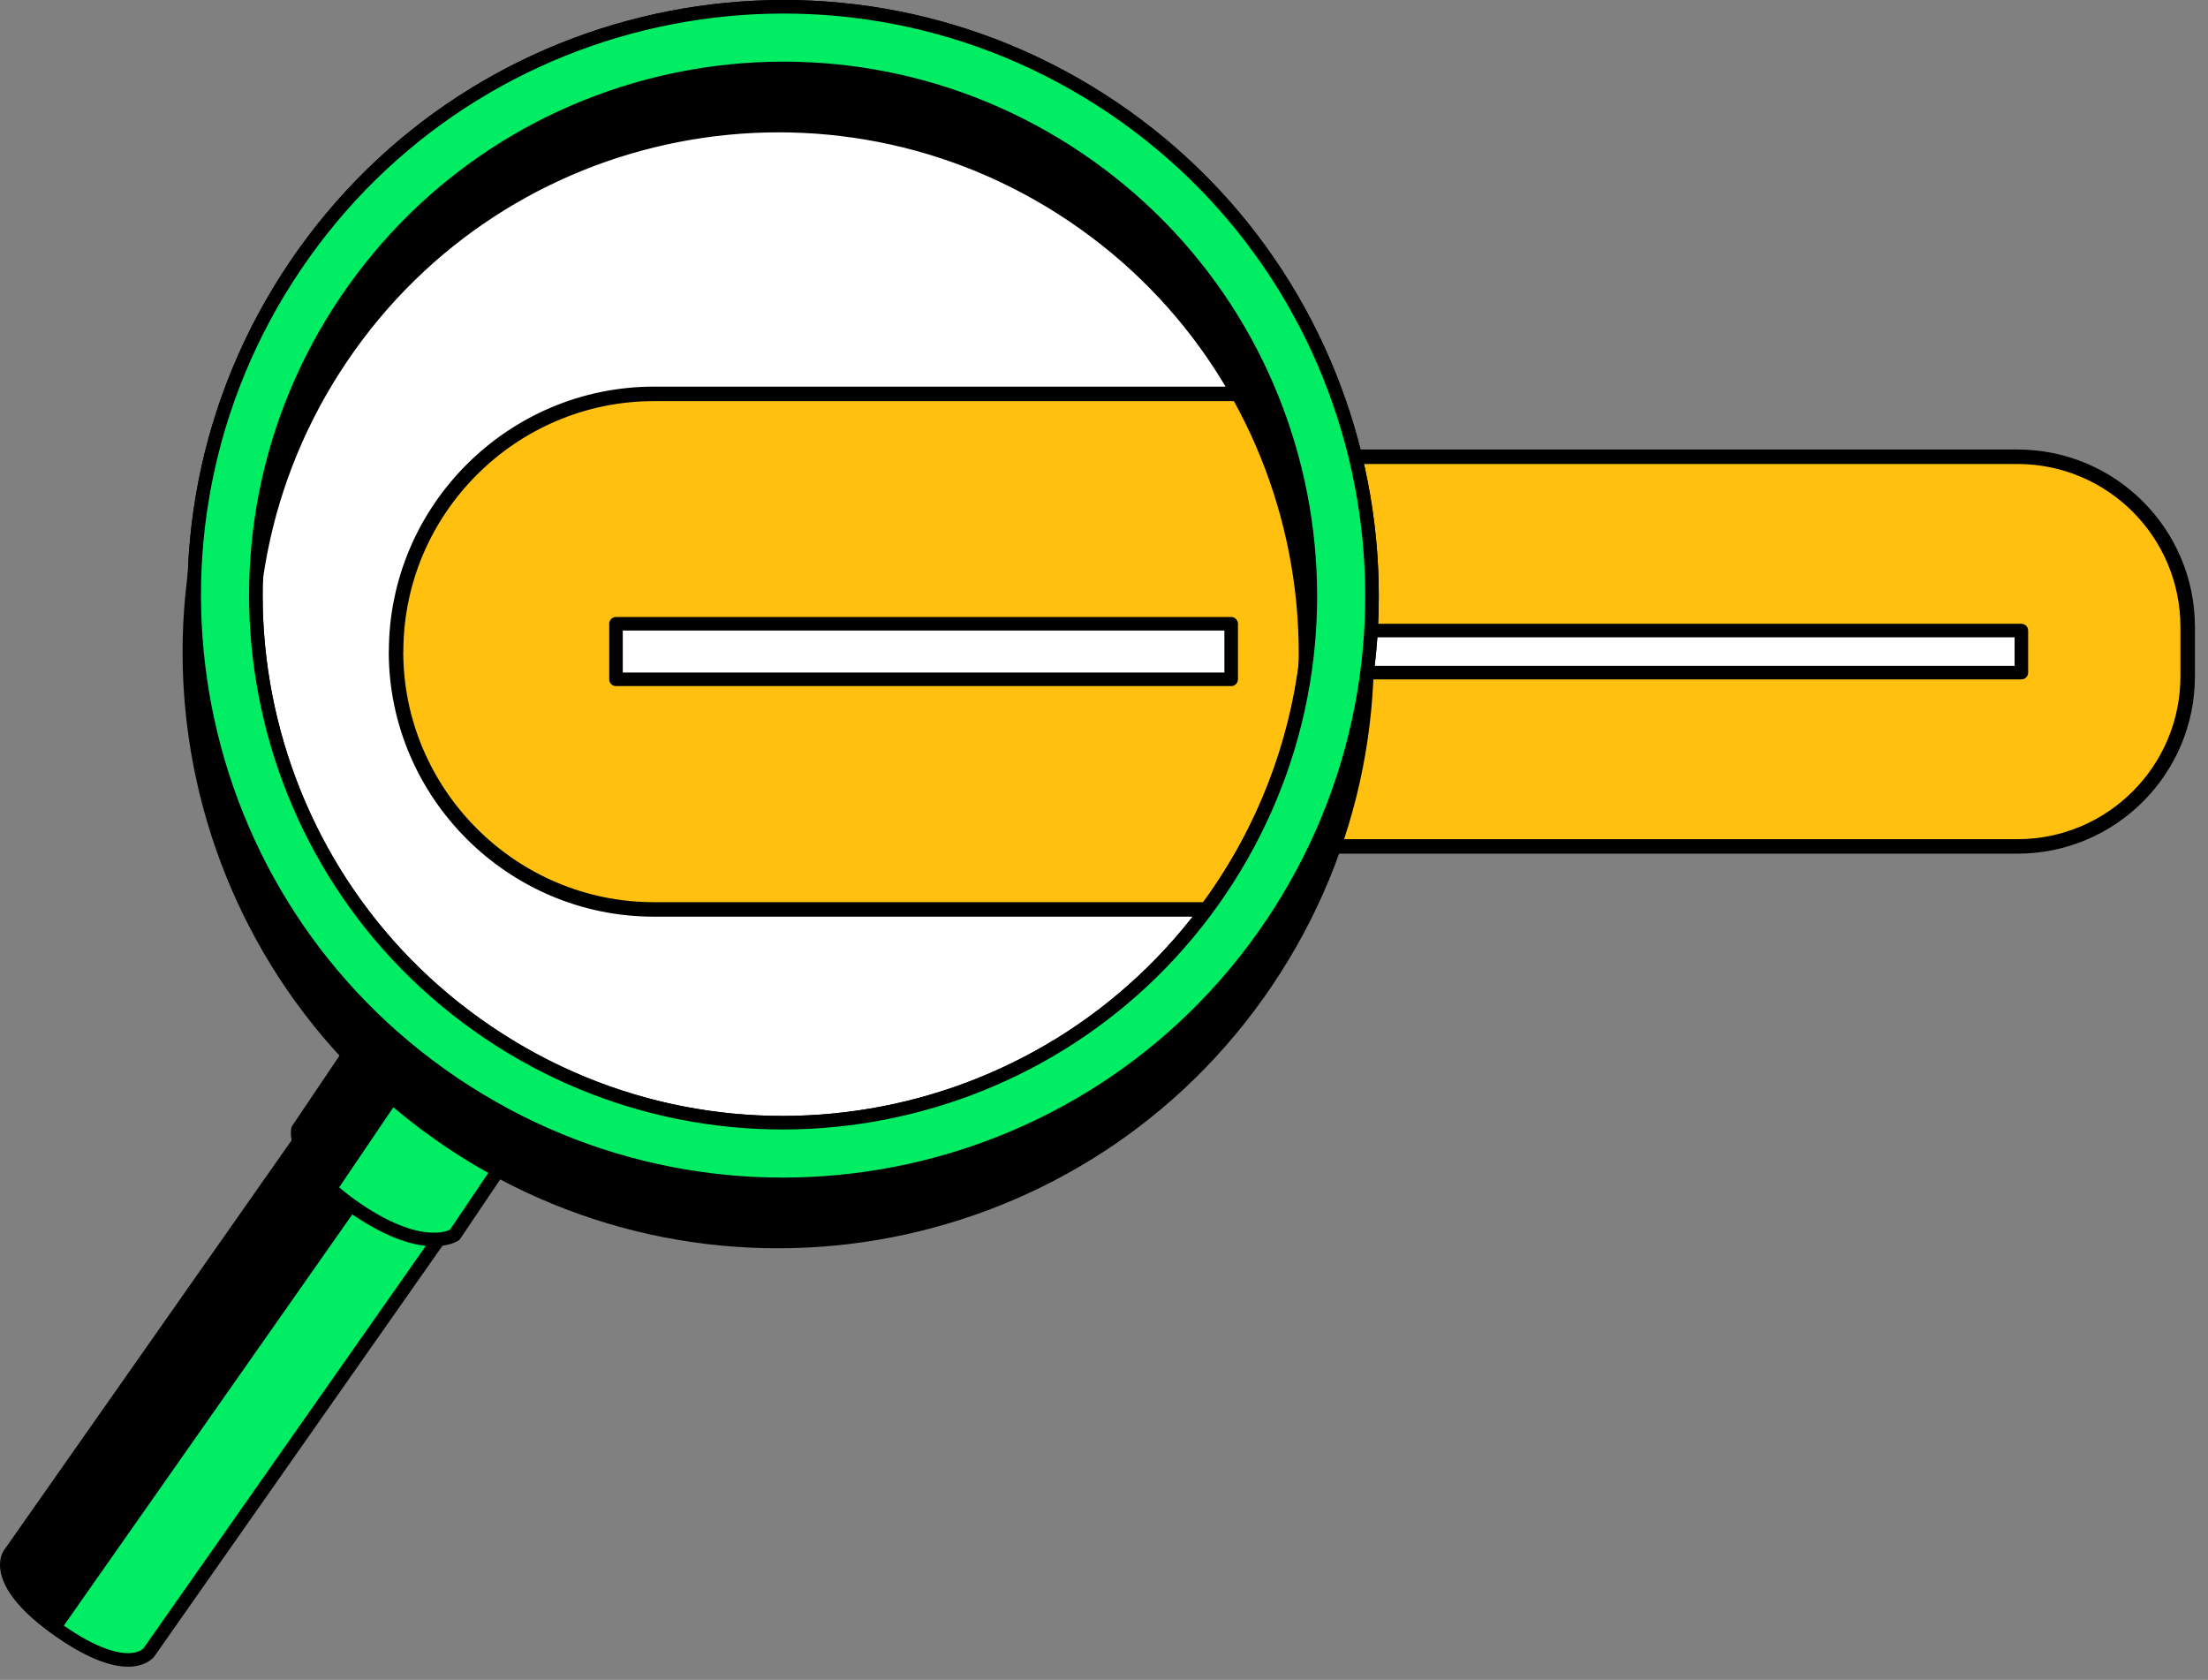
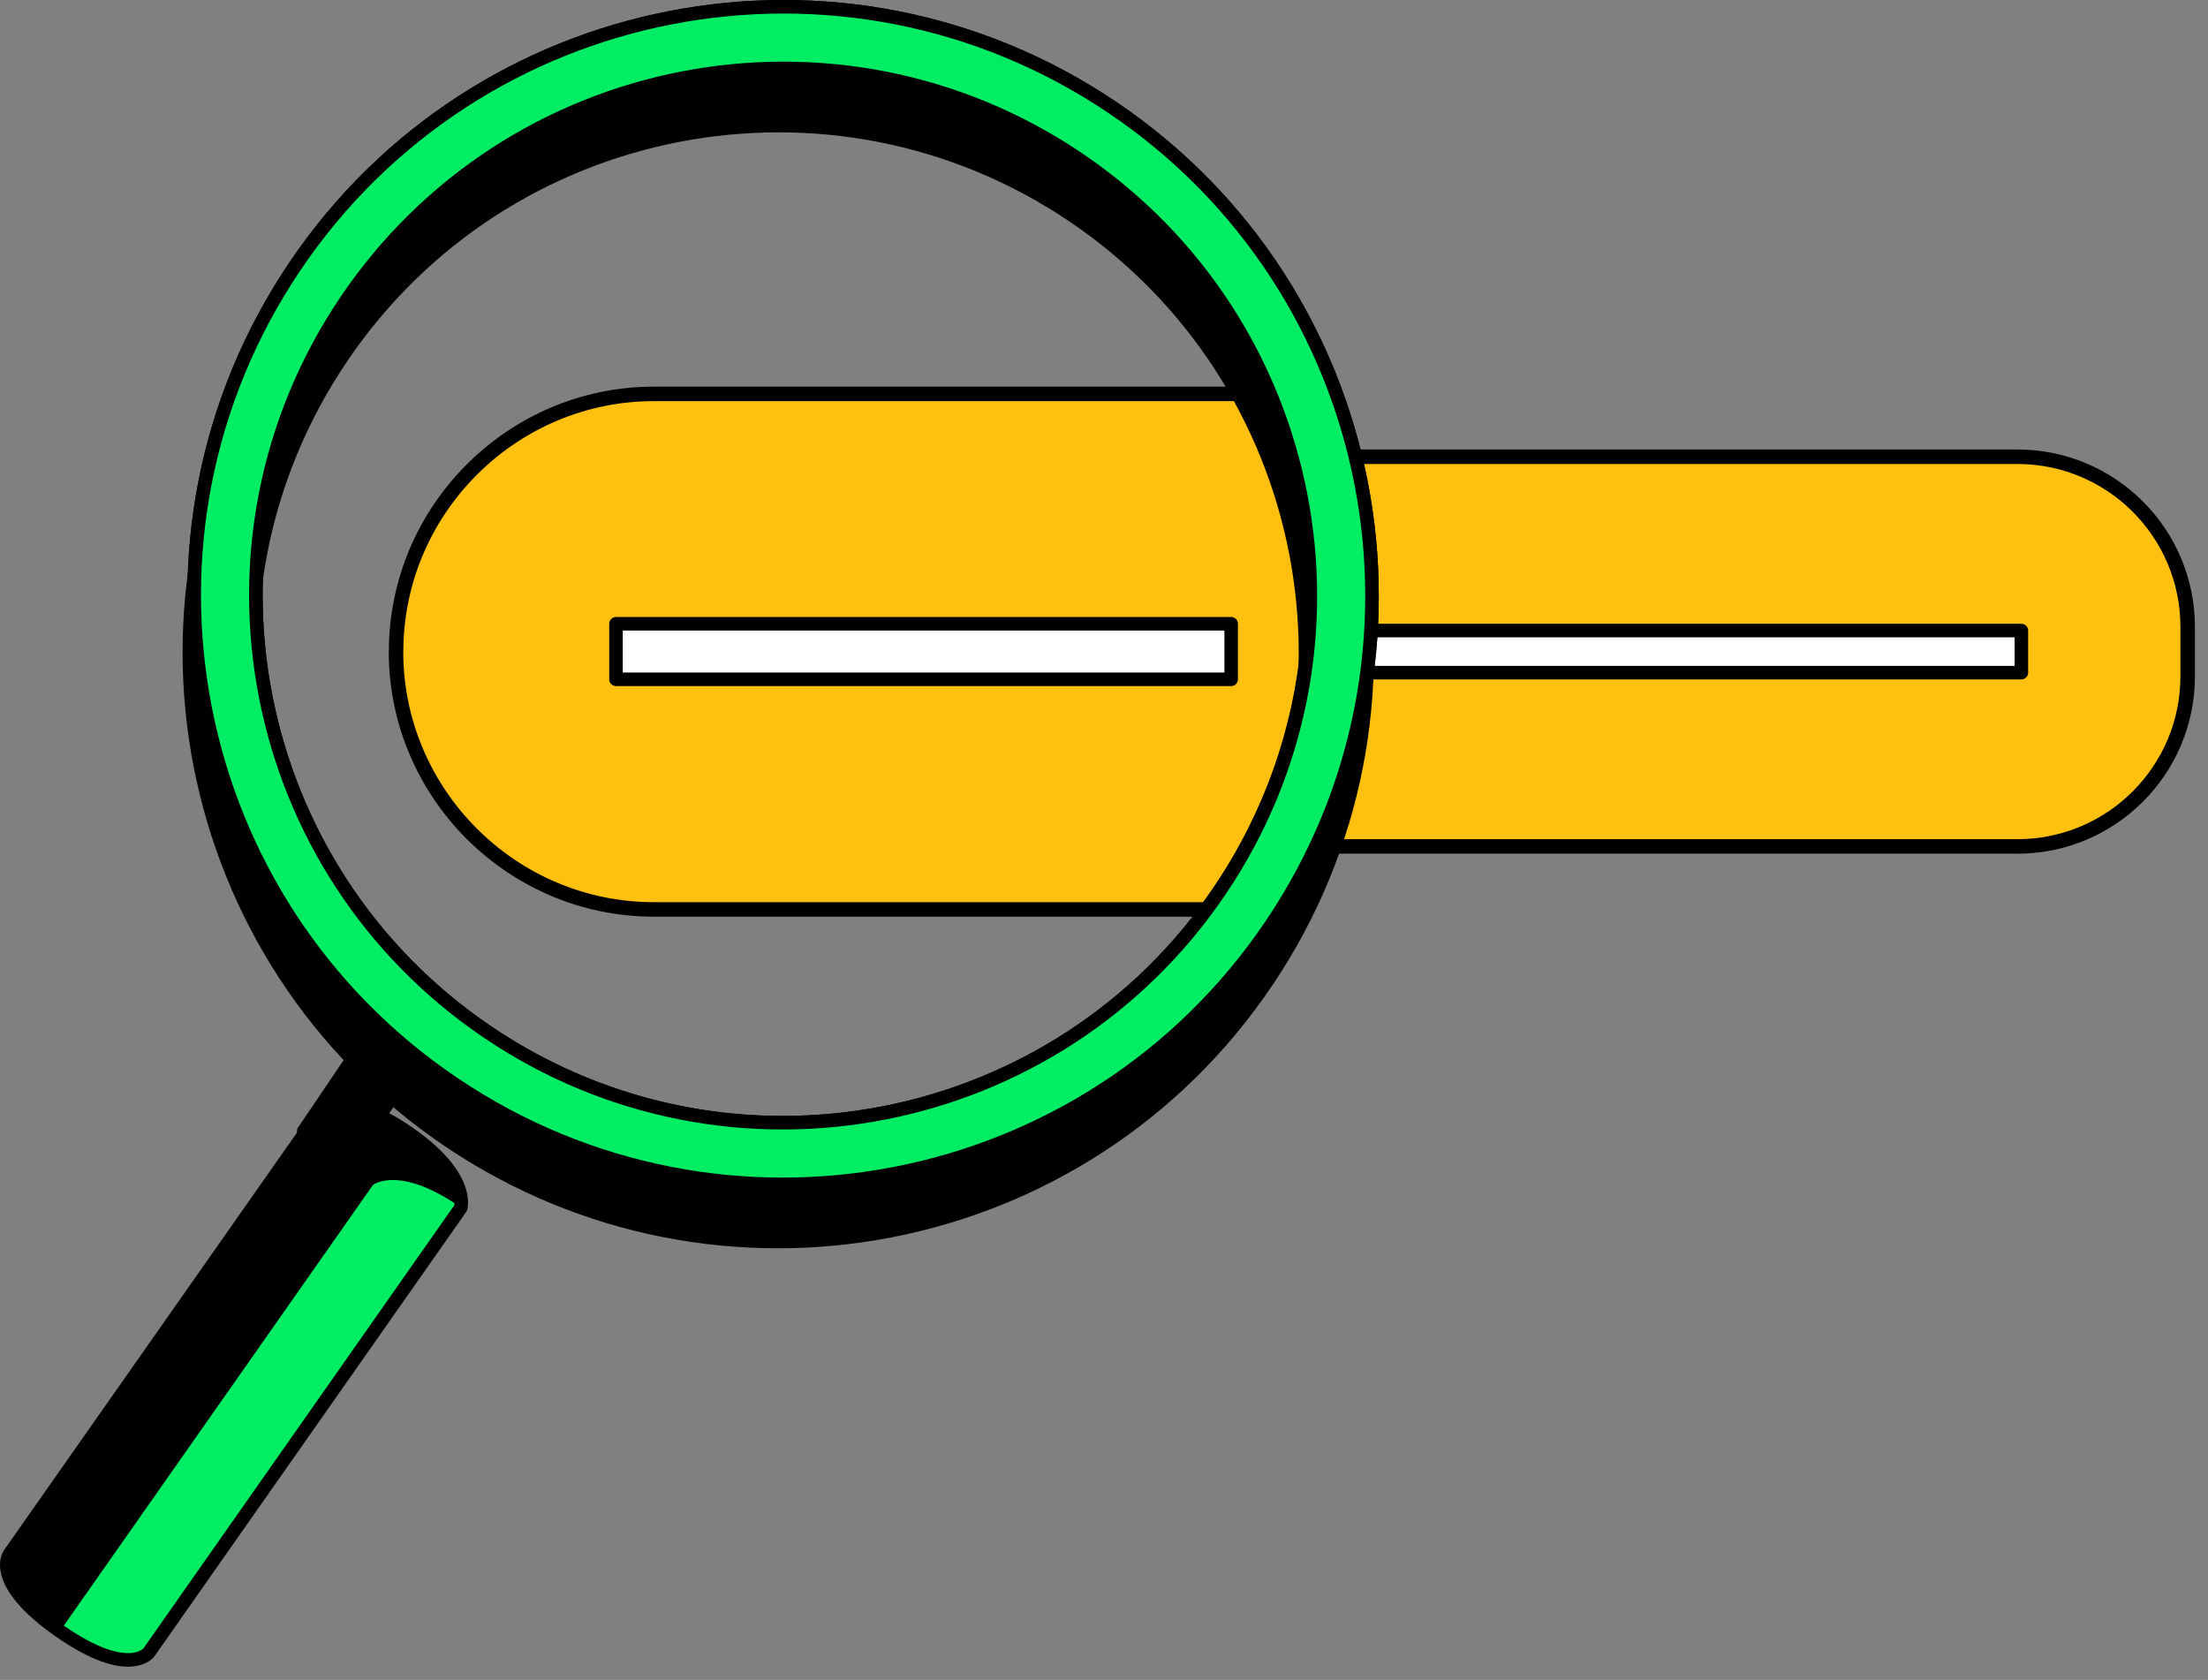
<svg xmlns="http://www.w3.org/2000/svg" width="163" height="124" viewBox="0 0 163 124" fill="none">
  <rect x="0" y="0" width="163" height="124" fill="#808080" stroke="none" />
  <path d="M60.18 33.715H148.928C155.871 33.715 161.5 39.342 161.5 46.283V49.913C161.5 56.854 155.871 62.48 148.928 62.48H60.18C53.237 62.48 47.609 56.854 47.609 49.913V46.283C47.609 39.342 53.237 33.715 60.18 33.715Z" fill="#FFC010" stroke="black" stroke-width="1.07" stroke-linecap="round" stroke-linejoin="round" />
  <path d="M99.75 46.546H149.223V49.65H99.75V46.546Z" fill="white" stroke="black" stroke-linecap="round" stroke-linejoin="round" />
-   <path d="M90.076 65.72C78.054 83.534 53.867 88.237 36.049 76.219C18.231 64.2 13.525 40.019 25.547 22.206C37.569 4.393 61.757 -0.311 79.575 11.708C97.393 23.726 102.098 47.907 90.076 65.72Z" fill="white" />
  <path d="M29.241 48.098C29.241 37.631 37.808 29.075 48.27 29.075H93.771C98.587 40.727 97.656 54.489 90.076 65.728C89.758 66.205 89.423 66.667 89.081 67.129H48.262C37.792 67.129 29.234 58.564 29.234 48.106L29.241 48.098Z" fill="#FFC010" stroke="black" stroke-width="1.07" stroke-linecap="round" stroke-linejoin="round" />
  <path d="M11.017 121.945C11.017 121.945 9.584 123.998 4.416 120.4C-0.751 116.803 0.682 114.749 0.682 114.749L23.668 81.989C23.668 81.989 25.57 80.444 30.181 83.652C34.79 86.86 34.002 89.176 34.002 89.176L11.017 121.937V121.945Z" fill="#00ED64" stroke="black" stroke-linecap="round" stroke-linejoin="round" />
  <path d="M0.682 114.758L23.668 81.997C23.668 81.997 25.57 80.453 30.181 83.661C34.344 86.558 34.105 88.731 34.018 89.121C29.431 85.937 27.529 87.473 27.529 87.473L4.544 120.234C4.544 120.234 4.496 120.297 4.456 120.425L4.416 120.401C-0.751 116.804 0.682 114.75 0.682 114.75V114.758Z" fill="black" />
-   <path d="M33.556 91.158C33.556 91.158 31.375 92.662 26.399 89.303C21.423 85.944 21.996 83.365 21.996 83.365L28.158 74.228C28.158 74.228 29.456 75.82 33.604 78.621C37.752 81.423 39.718 82.028 39.718 82.028L33.556 91.166V91.158Z" fill="#00ED64" stroke="black" stroke-linecap="round" stroke-linejoin="round" />
  <path d="M81.765 12.153C61.86 -1.267 34.838 3.979 21.415 23.877C7.992 43.776 13.239 70.79 33.143 84.209C53.047 97.629 80.068 92.383 93.492 72.485C106.915 52.587 101.668 25.573 81.765 12.153ZM89.718 69.938C77.696 87.751 53.508 92.456 35.69 80.437C17.872 68.418 13.167 44.237 25.189 26.424C37.211 8.611 61.398 3.907 79.216 15.926C97.034 27.944 101.74 52.125 89.718 69.938Z" fill="black" stroke="black" stroke-linecap="round" stroke-linejoin="round" />
  <path d="M82.122 7.934C62.218 -5.485 35.196 -0.24 21.773 19.659C8.35 39.557 13.596 66.571 33.5 79.991C53.404 93.411 80.426 88.165 93.85 68.266C107.272 48.368 102.026 21.354 82.122 7.934ZM90.075 65.72C78.053 83.532 53.866 88.236 36.048 76.218C18.23 64.2 13.525 40.019 25.547 22.206C37.569 4.392 61.756 -0.312 79.575 11.707C97.393 23.726 102.097 47.906 90.075 65.72Z" fill="#00ED64" stroke="black" stroke-linecap="round" stroke-linejoin="round" />
  <path d="M82.122 7.934C62.218 -5.485 35.196 -0.24 21.773 19.659C8.35 39.557 13.596 66.571 33.5 79.991C53.404 93.411 80.426 88.165 93.85 68.266C107.272 48.368 102.026 21.354 82.122 7.934ZM90.075 65.72C78.053 83.532 53.866 88.236 36.048 76.218C18.23 64.2 13.525 40.019 25.547 22.206C37.569 4.392 61.756 -0.312 79.575 11.707C97.393 23.726 102.097 47.906 90.075 65.72Z" fill="#00ED64" stroke="black" stroke-linecap="round" stroke-linejoin="round" />
  <path d="M31.192 78.55L24.711 88.125C24.711 88.125 21.582 85.475 21.948 83.31L27.371 75.295L31.192 78.542V78.55Z" fill="black" />
  <path d="M45.475 46.045H90.888V50.144H45.475V46.045Z" fill="white" stroke="black" stroke-linecap="round" stroke-linejoin="round" />
</svg>